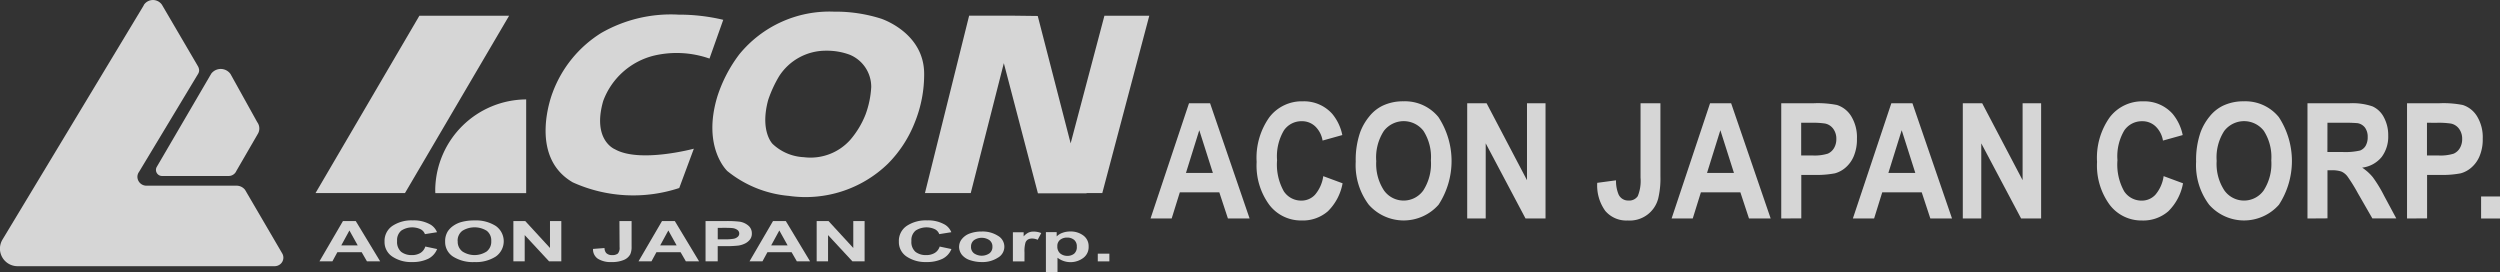
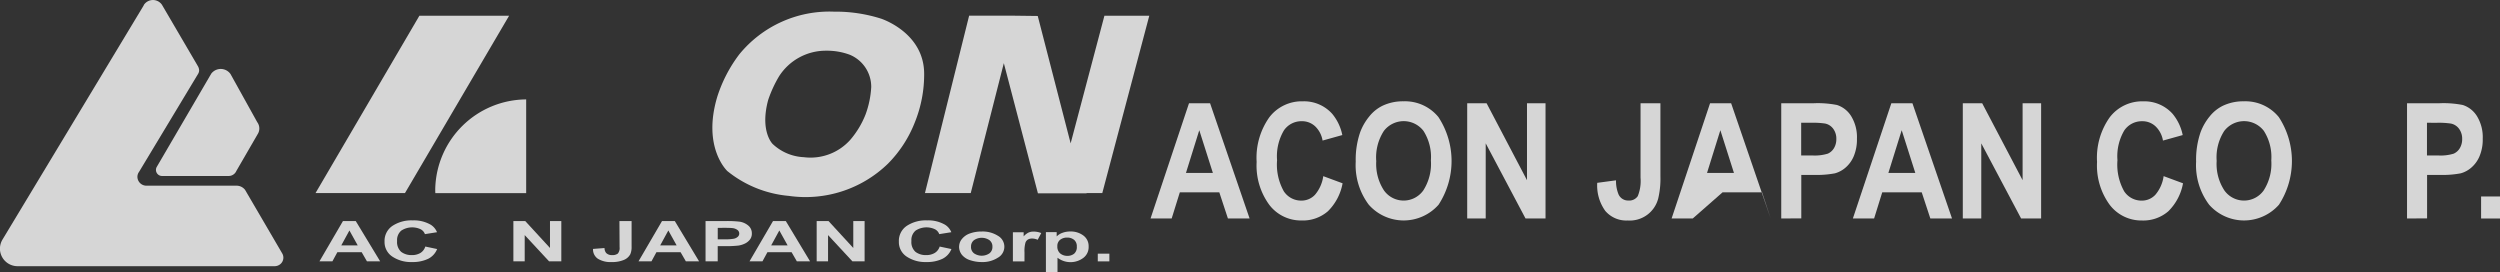
<svg xmlns="http://www.w3.org/2000/svg" width="170.225" height="18.551" viewBox="0 0 170.225 18.551">
  <rect x="0" y="0" width="170.225" height="18.551" fill="#333333" stroke="none" />
  <g id="group-4-jp" opacity="0.8">
    <g id="Group_532" data-name="Group 532" transform="translate(0 0)">
      <g id="Group_530" data-name="Group 530">
        <path id="Path_25762" data-name="Path 25762" d="M360.649,109.429a.814.814,0,0,0-1.309-.025l-3.71,6.349a.4.4,0,0,0-.056.206.415.415,0,0,0,.414.415h4.537a.573.573,0,0,0,.526-.348l1.461-2.522a.7.7,0,0,0,.1-.364.716.716,0,0,0-.142-.431Z" transform="translate(-344.955 -104.391)" fill="#fff" />
        <path id="Path_25763" data-name="Path 25763" d="M339.592,97.559,330,113.464a1.222,1.222,0,0,0-.181.636,1.2,1.2,0,0,0,1.215,1.189h17.481a.607.607,0,0,0,.426-.168.573.573,0,0,0,.177-.413.561.561,0,0,0-.071-.276l-2.537-4.34a.733.733,0,0,0-.583-.285H339.8a.613.613,0,0,1-.621-.6.57.57,0,0,1,.109-.336l4.037-6.7a.474.474,0,0,0,.058-.224.624.624,0,0,0-.084-.276l-2.452-4.188a.743.743,0,0,0-1.218,0Z" transform="translate(-329.823 -97.164)" fill="#fff" />
        <g id="Group_529" data-name="Group 529" transform="translate(21.484 0.787)">
          <path id="Path_25764" data-name="Path 25764" d="M388.009,111.827h-6.091l7.073-12.076H395.1Z" transform="translate(-381.918 -99.468)" fill="#fff" />
          <path id="Path_25765" data-name="Path 25765" d="M407.881,119.952V113.57a6.233,6.233,0,0,0-6.191,6.094c0,.1,0,.192.007.289Z" transform="translate(-393.538 -107.588)" fill="#fff" />
-           <path id="Path_25766" data-name="Path 25766" d="M432.011,99.931a13.041,13.041,0,0,0-3.047-.352,9.519,9.519,0,0,0-5.272,1.254,8.081,8.081,0,0,0-3.3,4.056s-1.722,4.319,1.376,6.111a9.988,9.988,0,0,0,7.247.383l.994-2.676s-3.69.993-5.372.039c0,0-1.567-.612-.8-3.288a4.944,4.944,0,0,1,3.481-3.095,6.765,6.765,0,0,1,3.756.207Z" transform="translate(-404.249 -99.369)" fill="#fff" />
          <path id="Path_25767" data-name="Path 25767" d="M449.279,101.993a7.92,7.92,0,0,1,6.453-2.911,10.194,10.194,0,0,1,3.192.472s2.971.944,2.946,3.8a8.688,8.688,0,0,1-.625,3.239,8.256,8.256,0,0,1-1.832,2.832,8.049,8.049,0,0,1-6.765,2.2,7.721,7.721,0,0,1-4.176-1.686s-1.738-1.6-.682-5.085A9.58,9.58,0,0,1,449.279,101.993Zm1.975,3.086c-.589,2.151.3,3.012.3,3.012a3.321,3.321,0,0,0,2.121.9,3.627,3.627,0,0,0,3.185-1.206,6.046,6.046,0,0,0,1.014-1.689,6.35,6.35,0,0,0,.392-1.883,2.363,2.363,0,0,0-1.468-2.2,4.44,4.44,0,0,0-1.589-.273,3.78,3.78,0,0,0-3.215,1.738,8.321,8.321,0,0,0-.739,1.6Z" transform="translate(-420.428 -99.075)" fill="#fff" />
          <path id="Path_25768" data-name="Path 25768" d="M497.822,99.751h-3.055l-2.3,8.691-2.24-8.673-1.624-.02h-3.048l-3.008,12.077h3.118l2.253-8.845,2.321,8.864h3.314l-.005-.019h1.074Z" transform="translate(-441.051 -99.468)" fill="#fff" />
        </g>
      </g>
      <g id="Group_531" data-name="Group 531" transform="translate(21.753 15.002)">
        <path id="Path_25769" data-name="Path 25769" d="M386.714,137.683h-.9l-.359-.623H383.8l-.339.623h-.882l1.6-2.742h.873Zm-1.528-1.085-.566-1.017-.555,1.017Z" transform="translate(-382.581 -134.89)" fill="#fff" />
        <path id="Path_25770" data-name="Path 25770" d="M396.089,136.609l.805.17a1.262,1.262,0,0,1-.615.667,2.411,2.411,0,0,1-1.091.218,2.275,2.275,0,0,1-1.347-.373,1.183,1.183,0,0,1-.527-1.02,1.231,1.231,0,0,1,.53-1.064,2.346,2.346,0,0,1,1.394-.379,2.27,2.27,0,0,1,1.227.3,1.078,1.078,0,0,1,.421.505l-.823.131a.6.6,0,0,0-.3-.336,1.358,1.358,0,0,0-1.309.095.84.84,0,0,0-.285.709.888.888,0,0,0,.28.741,1.148,1.148,0,0,0,.73.218,1.1,1.1,0,0,0,.57-.141A.783.783,0,0,0,396.089,136.609Z" transform="translate(-388.883 -134.824)" fill="#fff" />
-         <path id="Path_25771" data-name="Path 25771" d="M403.32,136.263a1.251,1.251,0,0,1,.188-.7,1.412,1.412,0,0,1,.383-.376,1.777,1.777,0,0,1,.533-.247,3.3,3.3,0,0,1,.887-.109,2.522,2.522,0,0,1,1.455.375,1.271,1.271,0,0,1,0,2.085,2.5,2.5,0,0,1-1.448.375,2.529,2.529,0,0,1-1.459-.373,1.181,1.181,0,0,1-.538-1.027Zm.857-.019a.826.826,0,0,0,.327.706,1.515,1.515,0,0,0,1.637,0,.838.838,0,0,0,.319-.716.822.822,0,0,0-.31-.7,1.578,1.578,0,0,0-1.652,0,.828.828,0,0,0-.326.713Z" transform="translate(-394.764 -134.824)" fill="#fff" />
        <path id="Path_25772" data-name="Path 25772" d="M414.589,137.683v-2.742h.809l1.684,1.831v-1.831h.771v2.742h-.834l-1.659-1.788v1.788Z" transform="translate(-401.386 -134.89)" fill="#fff" />
        <path id="Path_25773" data-name="Path 25773" d="M429.532,134.941h.828v1.736a1.22,1.22,0,0,1-.089.524.866.866,0,0,1-.437.385,2.034,2.034,0,0,1-.836.145,1.637,1.637,0,0,1-.937-.227.764.764,0,0,1-.327-.667l.783-.06a.535.535,0,0,0,.109.333.527.527,0,0,0,.409.147.578.578,0,0,0,.393-.109.6.6,0,0,0,.115-.436Z" transform="translate(-409.108 -134.89)" fill="#fff" />
        <path id="Path_25774" data-name="Path 25774" d="M439.37,137.683h-.9l-.36-.623h-1.644l-.339.623h-.882l1.6-2.742h.873Zm-1.528-1.085-.566-1.017-.555,1.017Z" transform="translate(-413.522 -134.89)" fill="#fff" />
        <path id="Path_25775" data-name="Path 25775" d="M446.32,137.683v-2.742h1.333a7.178,7.178,0,0,1,.988.041,1.193,1.193,0,0,1,.593.268.673.673,0,0,1,.238.534.655.655,0,0,1-.137.424.955.955,0,0,1-.349.271,1.552,1.552,0,0,1-.431.13,7.119,7.119,0,0,1-.861.039h-.546v1.034Zm.83-2.278v.778h.455a3.194,3.194,0,0,0,.655-.043.57.57,0,0,0,.26-.135.288.288,0,0,0,.094-.218.3.3,0,0,0-.132-.247.694.694,0,0,0-.334-.121c-.1-.012-.3-.019-.6-.019Z" transform="translate(-420.032 -134.89)" fill="#fff" />
        <path id="Path_25776" data-name="Path 25776" d="M457.695,137.683h-.9l-.359-.623h-1.644l-.339.623h-.882l1.6-2.742h.873Zm-1.528-1.085-.566-1.017-.555,1.017Z" transform="translate(-424.29 -134.89)" fill="#fff" />
        <path id="Path_25777" data-name="Path 25777" d="M464.666,137.683v-2.742h.809l1.684,1.831v-1.831h.771v2.742H467.1l-1.659-1.788v1.788Z" transform="translate(-430.812 -134.89)" fill="#fff" />
        <path id="Path_25778" data-name="Path 25778" d="M481.007,136.609l.805.17a1.262,1.262,0,0,1-.615.667,2.41,2.41,0,0,1-1.091.218,2.275,2.275,0,0,1-1.346-.373,1.183,1.183,0,0,1-.527-1.02,1.231,1.231,0,0,1,.53-1.064,2.345,2.345,0,0,1,1.395-.379,2.27,2.27,0,0,1,1.226.3,1.078,1.078,0,0,1,.421.505l-.823.131a.6.6,0,0,0-.3-.336,1.359,1.359,0,0,0-1.31.095.84.84,0,0,0-.285.709.888.888,0,0,0,.28.741,1.147,1.147,0,0,0,.73.218,1.1,1.1,0,0,0,.57-.141.784.784,0,0,0,.344-.439Z" transform="translate(-438.782 -134.824)" fill="#fff" />
        <path id="Path_25779" data-name="Path 25779" d="M488.19,137.676a.812.812,0,0,1,.194-.507,1.2,1.2,0,0,1,.546-.374,2.3,2.3,0,0,1,.793-.129,1.938,1.938,0,0,1,1.109.292.852.852,0,0,1,0,1.487,1.914,1.914,0,0,1-1.1.3,2.475,2.475,0,0,1-.782-.123,1.191,1.191,0,0,1-.565-.362.9.9,0,0,1-.2-.581Zm.809.027a.529.529,0,0,0,.211.453.932.932,0,0,0,1.037,0,.536.536,0,0,0,.209-.456.528.528,0,0,0-.21-.45.936.936,0,0,0-1.037,0A.53.53,0,0,0,489,137.7Z" transform="translate(-444.635 -135.904)" fill="#fff" />
        <path id="Path_25780" data-name="Path 25780" d="M497.853,138.7h-.789v-1.986h.732v.283a1.082,1.082,0,0,1,.338-.264.866.866,0,0,1,.342-.063,1.4,1.4,0,0,1,.519.1l-.244.458a.94.94,0,0,0-.37-.086.592.592,0,0,0-.28.061.412.412,0,0,0-.181.218,2.106,2.106,0,0,0-.066.666Z" transform="translate(-449.849 -135.903)" fill="#fff" />
        <path id="Path_25781" data-name="Path 25781" d="M502.516,136.71h.734V137a1.046,1.046,0,0,1,.387-.243,1.513,1.513,0,0,1,.546-.093,1.426,1.426,0,0,1,.881.272.89.89,0,0,1,.362.755.914.914,0,0,1-.365.774,1.457,1.457,0,0,1-1.755-.014v1h-.789Zm.78.959a.6.6,0,0,0,.2.494.75.75,0,0,0,.486.16.707.707,0,0,0,.457-.147.584.584,0,0,0,.182-.481.56.56,0,0,0-.188-.464.717.717,0,0,0-.466-.152.753.753,0,0,0-.48.149.525.525,0,0,0-.191.441Z" transform="translate(-453.054 -135.904)" fill="#fff" />
        <path id="Path_25782" data-name="Path 25782" d="M511.082,140.844v-.525h.789v.525Z" transform="translate(-458.087 -138.049)" fill="#fff" />
      </g>
    </g>
    <g id="Group_533" data-name="Group 533" transform="translate(78.339 6.896)">
      <path id="Path_25783" data-name="Path 25783" d="M528.364,122.9h-1.476l-.587-1.782h-2.688l-.555,1.782h-1.439l2.619-7.846h1.435Zm-2.5-3.1-.926-2.911-.908,2.911Z" transform="translate(-521.618 -114.919)" fill="#fff" />
      <path id="Path_25784" data-name="Path 25784" d="M543.68,119.826l1.316.487a3.561,3.561,0,0,1-1.006,1.908,2.594,2.594,0,0,1-1.786.623,2.707,2.707,0,0,1-2.2-1.067,4.522,4.522,0,0,1-.861-2.919,4.757,4.757,0,0,1,.867-3.043,2.776,2.776,0,0,1,2.279-1.084,2.578,2.578,0,0,1,2,.851,3.264,3.264,0,0,1,.688,1.446l-1.344.375a1.724,1.724,0,0,0-.5-.964,1.3,1.3,0,0,0-.919-.354,1.445,1.445,0,0,0-1.213.626,3.451,3.451,0,0,0-.466,2.029,3.71,3.71,0,0,0,.46,2.119,1.41,1.41,0,0,0,1.193.632,1.253,1.253,0,0,0,.931-.4A2.474,2.474,0,0,0,543.68,119.826Z" transform="translate(-531.918 -114.728)" fill="#fff" />
      <path id="Path_25785" data-name="Path 25785" d="M555.5,118.835a5.739,5.739,0,0,1,.308-2.012,3.768,3.768,0,0,1,.626-1.076,2.649,2.649,0,0,1,.873-.706,3.232,3.232,0,0,1,1.449-.311,2.932,2.932,0,0,1,2.377,1.076,5.449,5.449,0,0,1,.008,5.966,3.171,3.171,0,0,1-4.751,0A4.474,4.474,0,0,1,555.5,118.835Zm1.4-.053a3.279,3.279,0,0,0,.527,2.021,1.644,1.644,0,0,0,2.671,0,3.352,3.352,0,0,0,.521-2.047,3.3,3.3,0,0,0-.506-2.012,1.7,1.7,0,0,0-2.7.008,3.312,3.312,0,0,0-.517,2.031Z" transform="translate(-541.528 -114.728)" fill="#fff" />
      <path id="Path_25786" data-name="Path 25786" d="M573.912,122.9v-7.846h1.32l2.751,5.238v-5.238h1.262V122.9h-1.362l-2.711-5.117V122.9Z" transform="translate(-552.349 -114.919)" fill="#fff" />
      <path id="Path_25787" data-name="Path 25787" d="M598.334,115.055h1.353v4.966a5.875,5.875,0,0,1-.146,1.5,2,2,0,0,1-2.082,1.515,1.875,1.875,0,0,1-1.528-.655,2.955,2.955,0,0,1-.546-1.909l1.279-.171a2.382,2.382,0,0,0,.17.953.712.712,0,0,0,.669.423.7.7,0,0,0,.642-.3,2.728,2.728,0,0,0,.188-1.255Z" transform="translate(-564.968 -114.919)" fill="#fff" />
-       <path id="Path_25788" data-name="Path 25788" d="M614.406,122.9h-1.476l-.587-1.782h-2.688L609.1,122.9H607.66l2.619-7.846h1.435Zm-2.5-3.1-.926-2.911-.908,2.911Z" transform="translate(-572.18 -114.919)" fill="#fff" />
+       <path id="Path_25788" data-name="Path 25788" d="M614.406,122.9l-.587-1.782h-2.688L609.1,122.9H607.66l2.619-7.846h1.435Zm-2.5-3.1-.926-2.911-.908,2.911Z" transform="translate(-572.18 -114.919)" fill="#fff" />
      <path id="Path_25789" data-name="Path 25789" d="M625.764,122.9v-7.846h2.182a6.8,6.8,0,0,1,1.614.118,1.777,1.777,0,0,1,.968.764,2.728,2.728,0,0,1,.39,1.528,2.922,2.922,0,0,1-.225,1.214,2.09,2.09,0,0,1-.571.774,1.846,1.846,0,0,1-.7.372,6.65,6.65,0,0,1-1.408.109h-.885v2.959Zm1.357-6.519v2.226h.743a3.035,3.035,0,0,0,1.073-.123.927.927,0,0,0,.424-.385,1.18,1.18,0,0,0,.154-.61,1.121,1.121,0,0,0-.218-.706.91.91,0,0,0-.546-.348,5.625,5.625,0,0,0-.982-.053Z" transform="translate(-582.818 -114.919)" fill="#fff" />
      <path id="Path_25790" data-name="Path 25790" d="M644.351,122.9h-1.476l-.587-1.782H639.6l-.554,1.782H637.6l2.619-7.846h1.436Zm-2.5-3.1-.926-2.911-.908,2.911Z" transform="translate(-589.777 -114.919)" fill="#fff" />
      <path id="Path_25791" data-name="Path 25791" d="M655.742,122.9v-7.846h1.32l2.752,5.238v-5.238h1.261V122.9h-1.362L657,117.784V122.9Z" transform="translate(-600.434 -114.919)" fill="#fff" />
      <path id="Path_25792" data-name="Path 25792" d="M682.444,119.826l1.316.487a3.563,3.563,0,0,1-1.006,1.909,2.6,2.6,0,0,1-1.786.623,2.708,2.708,0,0,1-2.2-1.067,4.522,4.522,0,0,1-.862-2.919,4.757,4.757,0,0,1,.866-3.043,2.776,2.776,0,0,1,2.279-1.084,2.578,2.578,0,0,1,2,.851,3.273,3.273,0,0,1,.687,1.446l-1.344.375a1.729,1.729,0,0,0-.5-.964,1.3,1.3,0,0,0-.92-.354,1.445,1.445,0,0,0-1.212.626,3.452,3.452,0,0,0-.466,2.029,3.71,3.71,0,0,0,.458,2.119,1.411,1.411,0,0,0,1.193.632,1.252,1.252,0,0,0,.931-.4,2.477,2.477,0,0,0,.561-1.265Z" transform="translate(-613.457 -114.728)" fill="#fff" />
      <path id="Path_25793" data-name="Path 25793" d="M694.262,118.835a5.74,5.74,0,0,1,.308-2.012,3.777,3.777,0,0,1,.626-1.076,2.649,2.649,0,0,1,.873-.706,3.23,3.23,0,0,1,1.449-.311,2.932,2.932,0,0,1,2.376,1.076,5.456,5.456,0,0,1,.008,5.966,3.171,3.171,0,0,1-4.751,0A4.474,4.474,0,0,1,694.262,118.835Zm1.4-.053a3.28,3.28,0,0,0,.528,2.021,1.643,1.643,0,0,0,2.67,0,3.351,3.351,0,0,0,.521-2.047,3.3,3.3,0,0,0-.506-2.012,1.7,1.7,0,0,0-2.7.008,3.312,3.312,0,0,0-.514,2.031Z" transform="translate(-623.068 -114.728)" fill="#fff" />
-       <path id="Path_25794" data-name="Path 25794" d="M712.653,122.9v-7.846h2.857a4.241,4.241,0,0,1,1.566.211,1.626,1.626,0,0,1,.782.752,2.547,2.547,0,0,1,.293,1.236,2.313,2.313,0,0,1-.445,1.458,2.029,2.029,0,0,1-1.329.726,3.3,3.3,0,0,1,.727.655,9.031,9.031,0,0,1,.773,1.273l.822,1.528h-1.629l-.982-1.708a11.237,11.237,0,0,0-.715-1.153,1.056,1.056,0,0,0-.408-.327,1.936,1.936,0,0,0-.683-.088h-.267v3.274Zm1.357-4.528h1.005a4.485,4.485,0,0,0,1.22-.1.764.764,0,0,0,.381-.327,1.152,1.152,0,0,0,.137-.589,1.045,1.045,0,0,0-.181-.639.8.8,0,0,0-.512-.308,9.819,9.819,0,0,0-.99-.027h-1.057Z" transform="translate(-633.876 -114.919)" fill="#fff" />
      <path id="Path_25795" data-name="Path 25795" d="M729.089,122.9v-7.846h2.182a6.8,6.8,0,0,1,1.614.118,1.778,1.778,0,0,1,.968.764,2.727,2.727,0,0,1,.39,1.528,2.916,2.916,0,0,1-.225,1.214,2.088,2.088,0,0,1-.571.774,1.844,1.844,0,0,1-.7.372,6.649,6.649,0,0,1-1.408.109h-.885v2.959Zm1.357-6.519v2.226h.743a3.033,3.033,0,0,0,1.076-.121.93.93,0,0,0,.424-.385,1.182,1.182,0,0,0,.154-.61,1.12,1.12,0,0,0-.218-.706.908.908,0,0,0-.546-.348,5.626,5.626,0,0,0-.982-.053Z" transform="translate(-643.533 -114.919)" fill="#fff" />
      <path id="Path_25796" data-name="Path 25796" d="M741.32,131.938v-1.5h1.288v1.5Z" transform="translate(-650.721 -123.956)" fill="#fff" />
    </g>
  </g>
</svg>